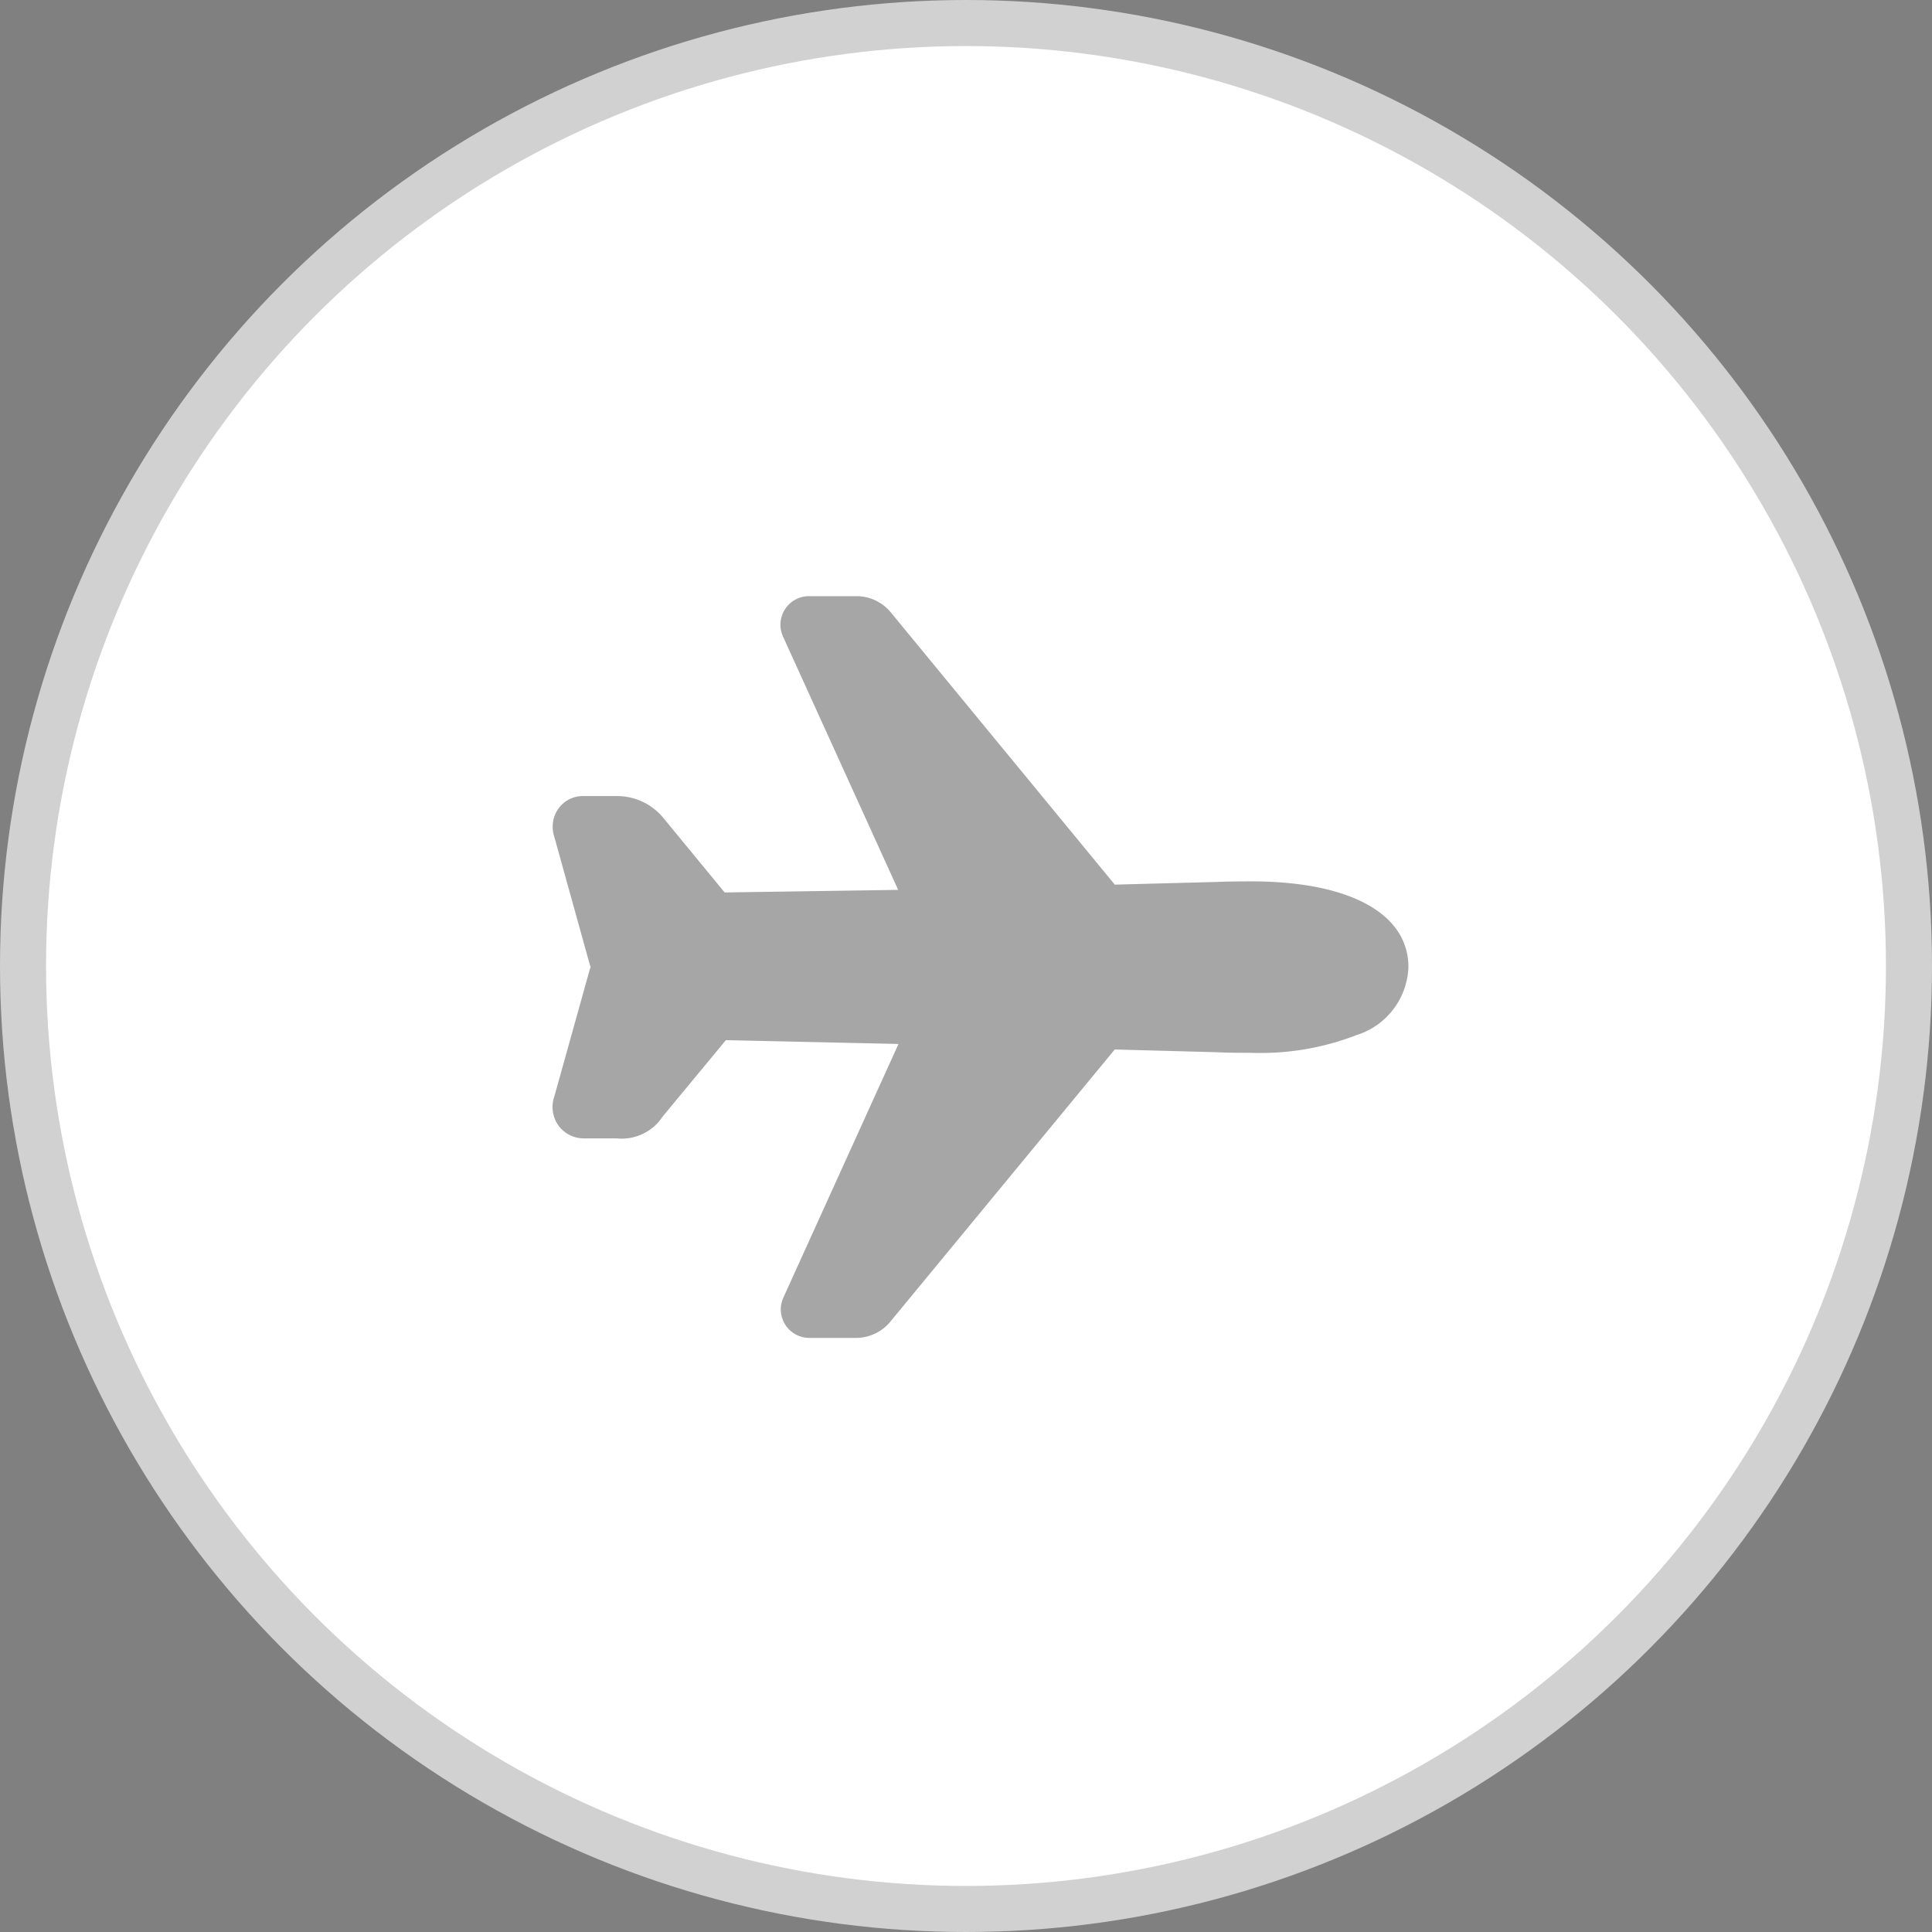
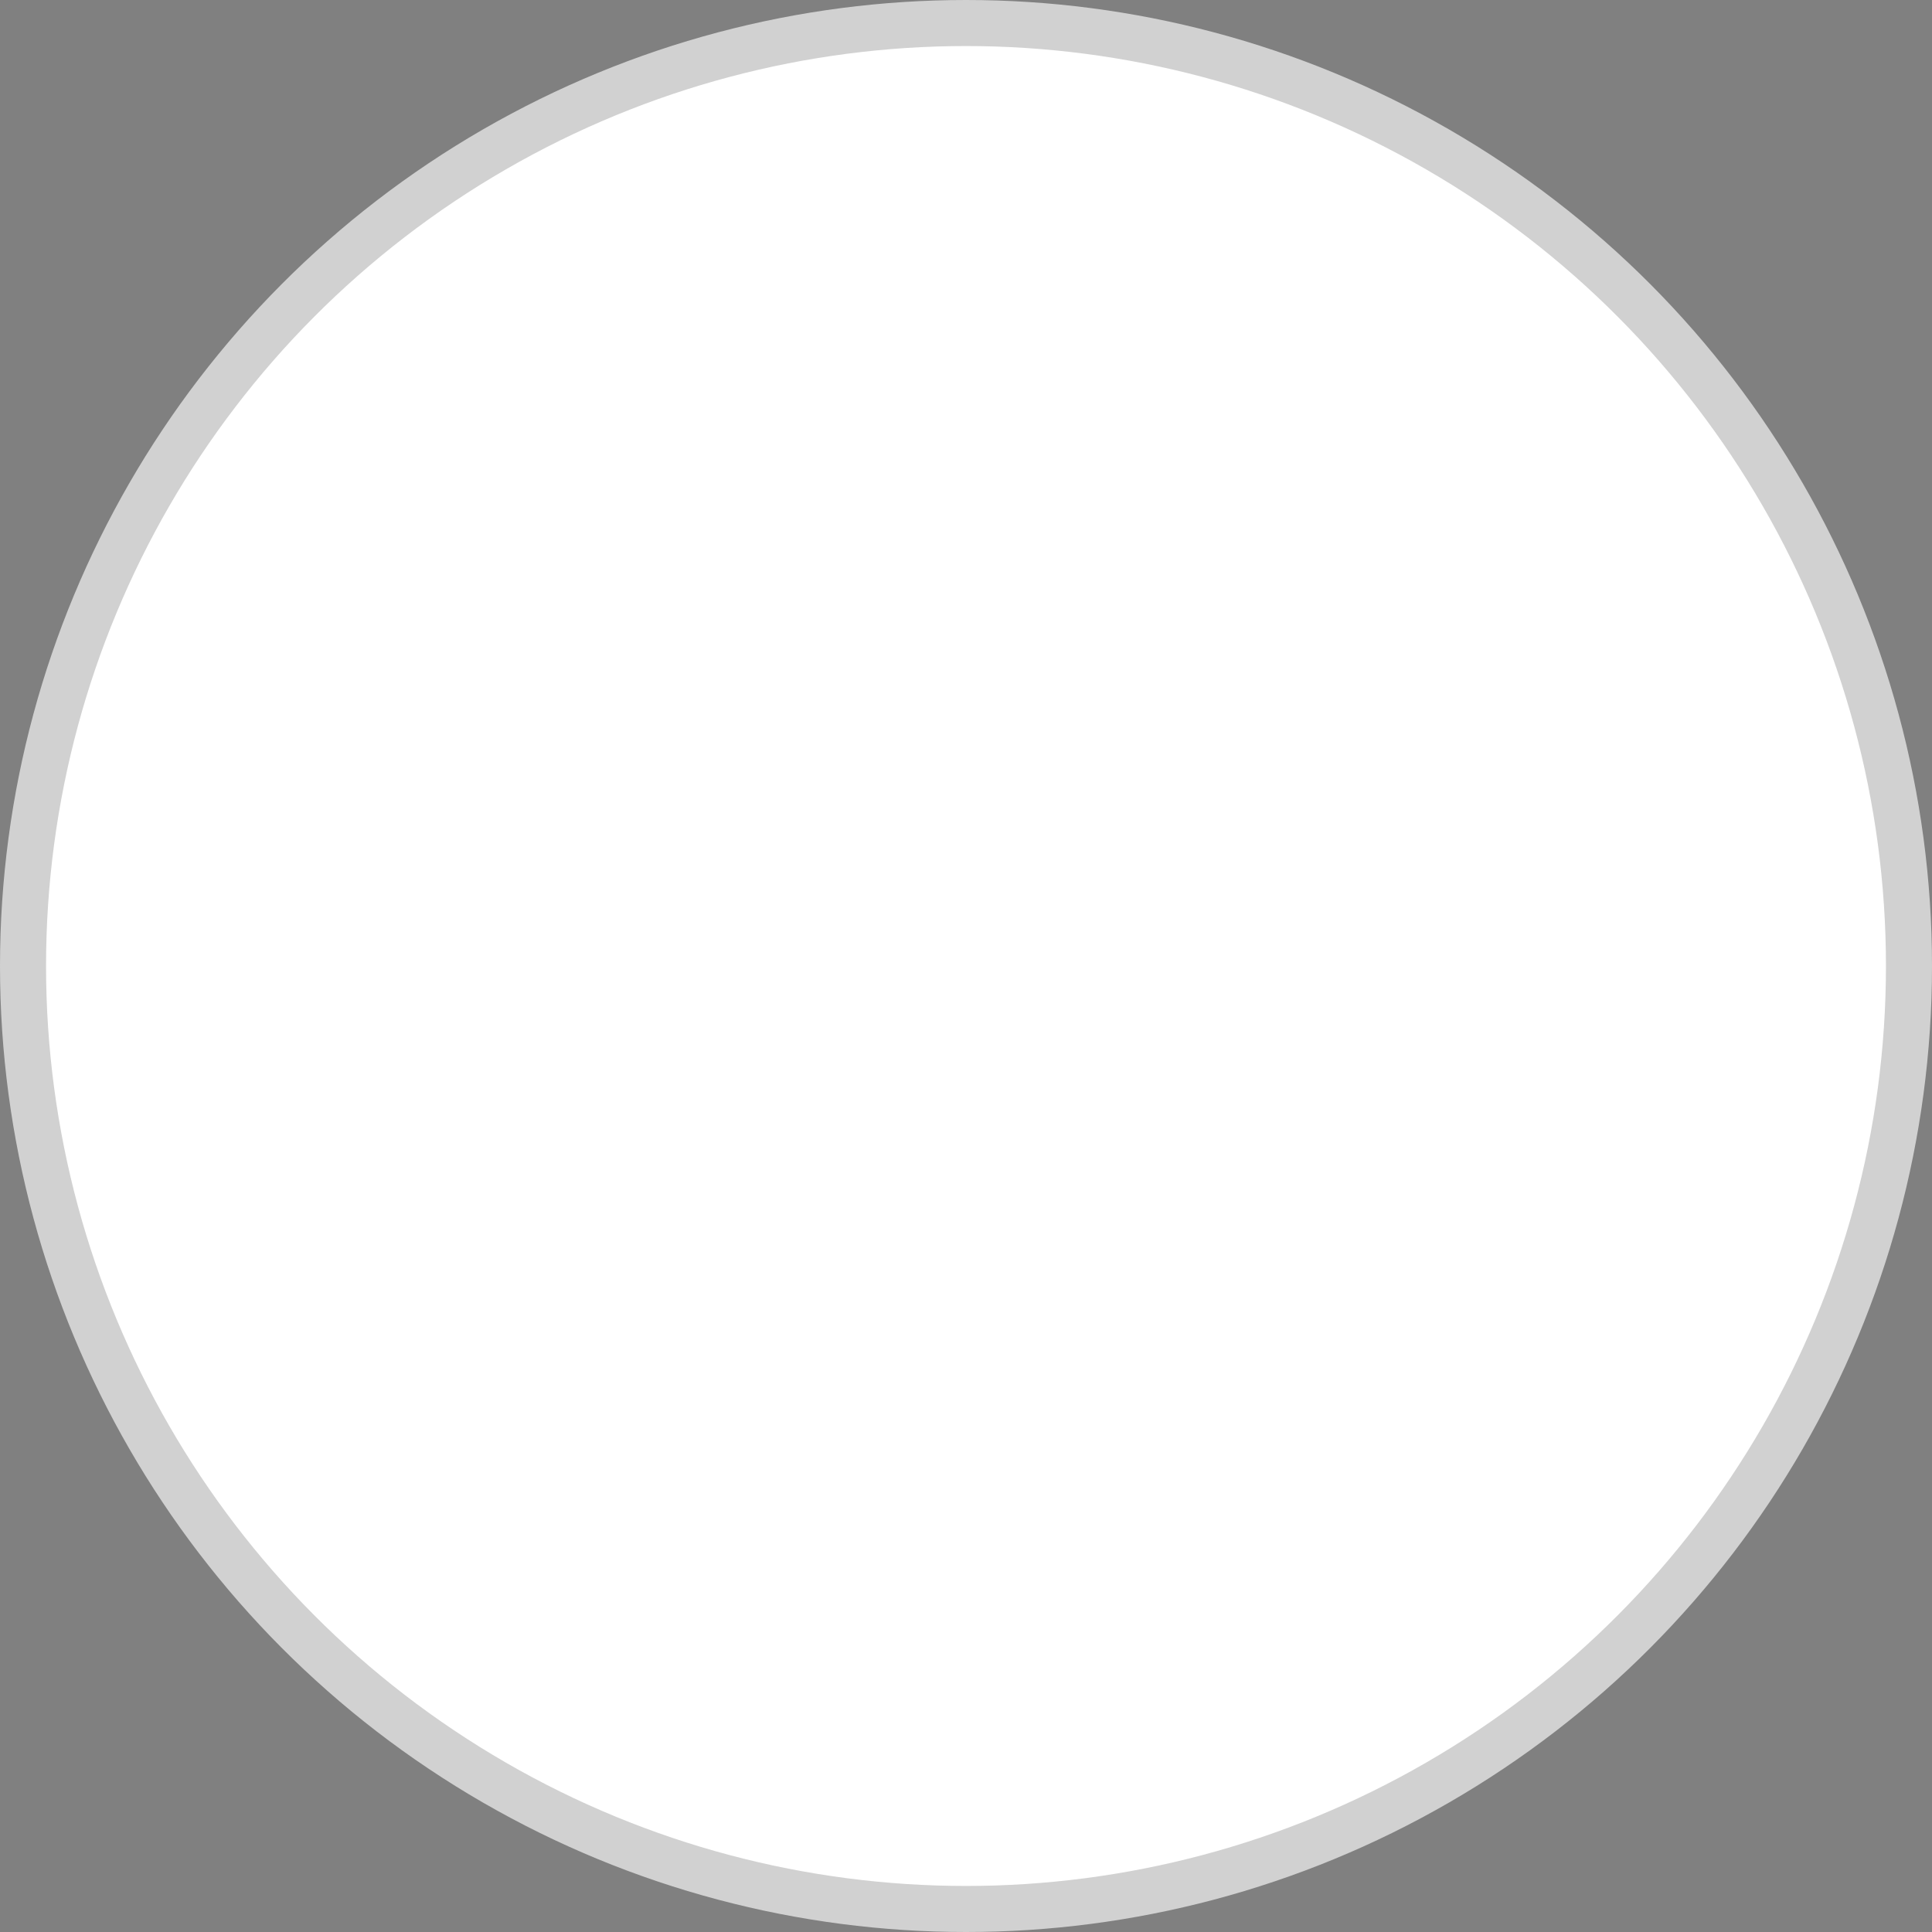
<svg xmlns="http://www.w3.org/2000/svg" width="41.954" height="41.954" viewBox="0 0 41.954 41.954">
  <rect x="0" y="0" width="41.954" height="41.954" fill="#808080" stroke="none" />
  <g id="Group_77254" data-name="Group 77254" transform="translate(-63 0.5)">
    <circle id="Ellipse_9654" data-name="Ellipse 9654" cx="20.477" cy="20.477" r="20.477" transform="translate(63.5)" fill="#fff" stroke="#d1d1d1" stroke-width="1" />
-     <path id="airplane_14_" data-name="airplane (14)" d="M22.616,64.107H21.585a.619.619,0,0,1-.564-.875l2.5-5.508-3.748-.083L18.4,59.3a1.063,1.063,0,0,1-1,.474H16.71a.684.684,0,0,1-.569-.273.694.694,0,0,1-.094-.635l.767-2.749c.006-.021.013-.041.021-.061a.015.015,0,0,0,0-.006.573.573,0,0,1-.021-.062l-.768-2.766a.682.682,0,0,1,.1-.622.652.652,0,0,1,.527-.259H17.4a1.3,1.3,0,0,1,1.007.465l1.339,1.628,3.768-.056-2.5-5.5A.62.62,0,0,1,21.585,48h1.042a.968.968,0,0,1,.749.379l4.842,5.885,2.237-.059c.164-.009.618-.012.722-.012,2.14,0,3.417.7,3.417,1.86a1.607,1.607,0,0,1-1.126,1.478,5.764,5.764,0,0,1-2.293.385c-.1,0-.556,0-.722-.012l-2.236-.06L23.364,63.73A.968.968,0,0,1,22.616,64.107Z" transform="translate(58.99 -35.554)" opacity="0.35" />
  </g>
</svg>